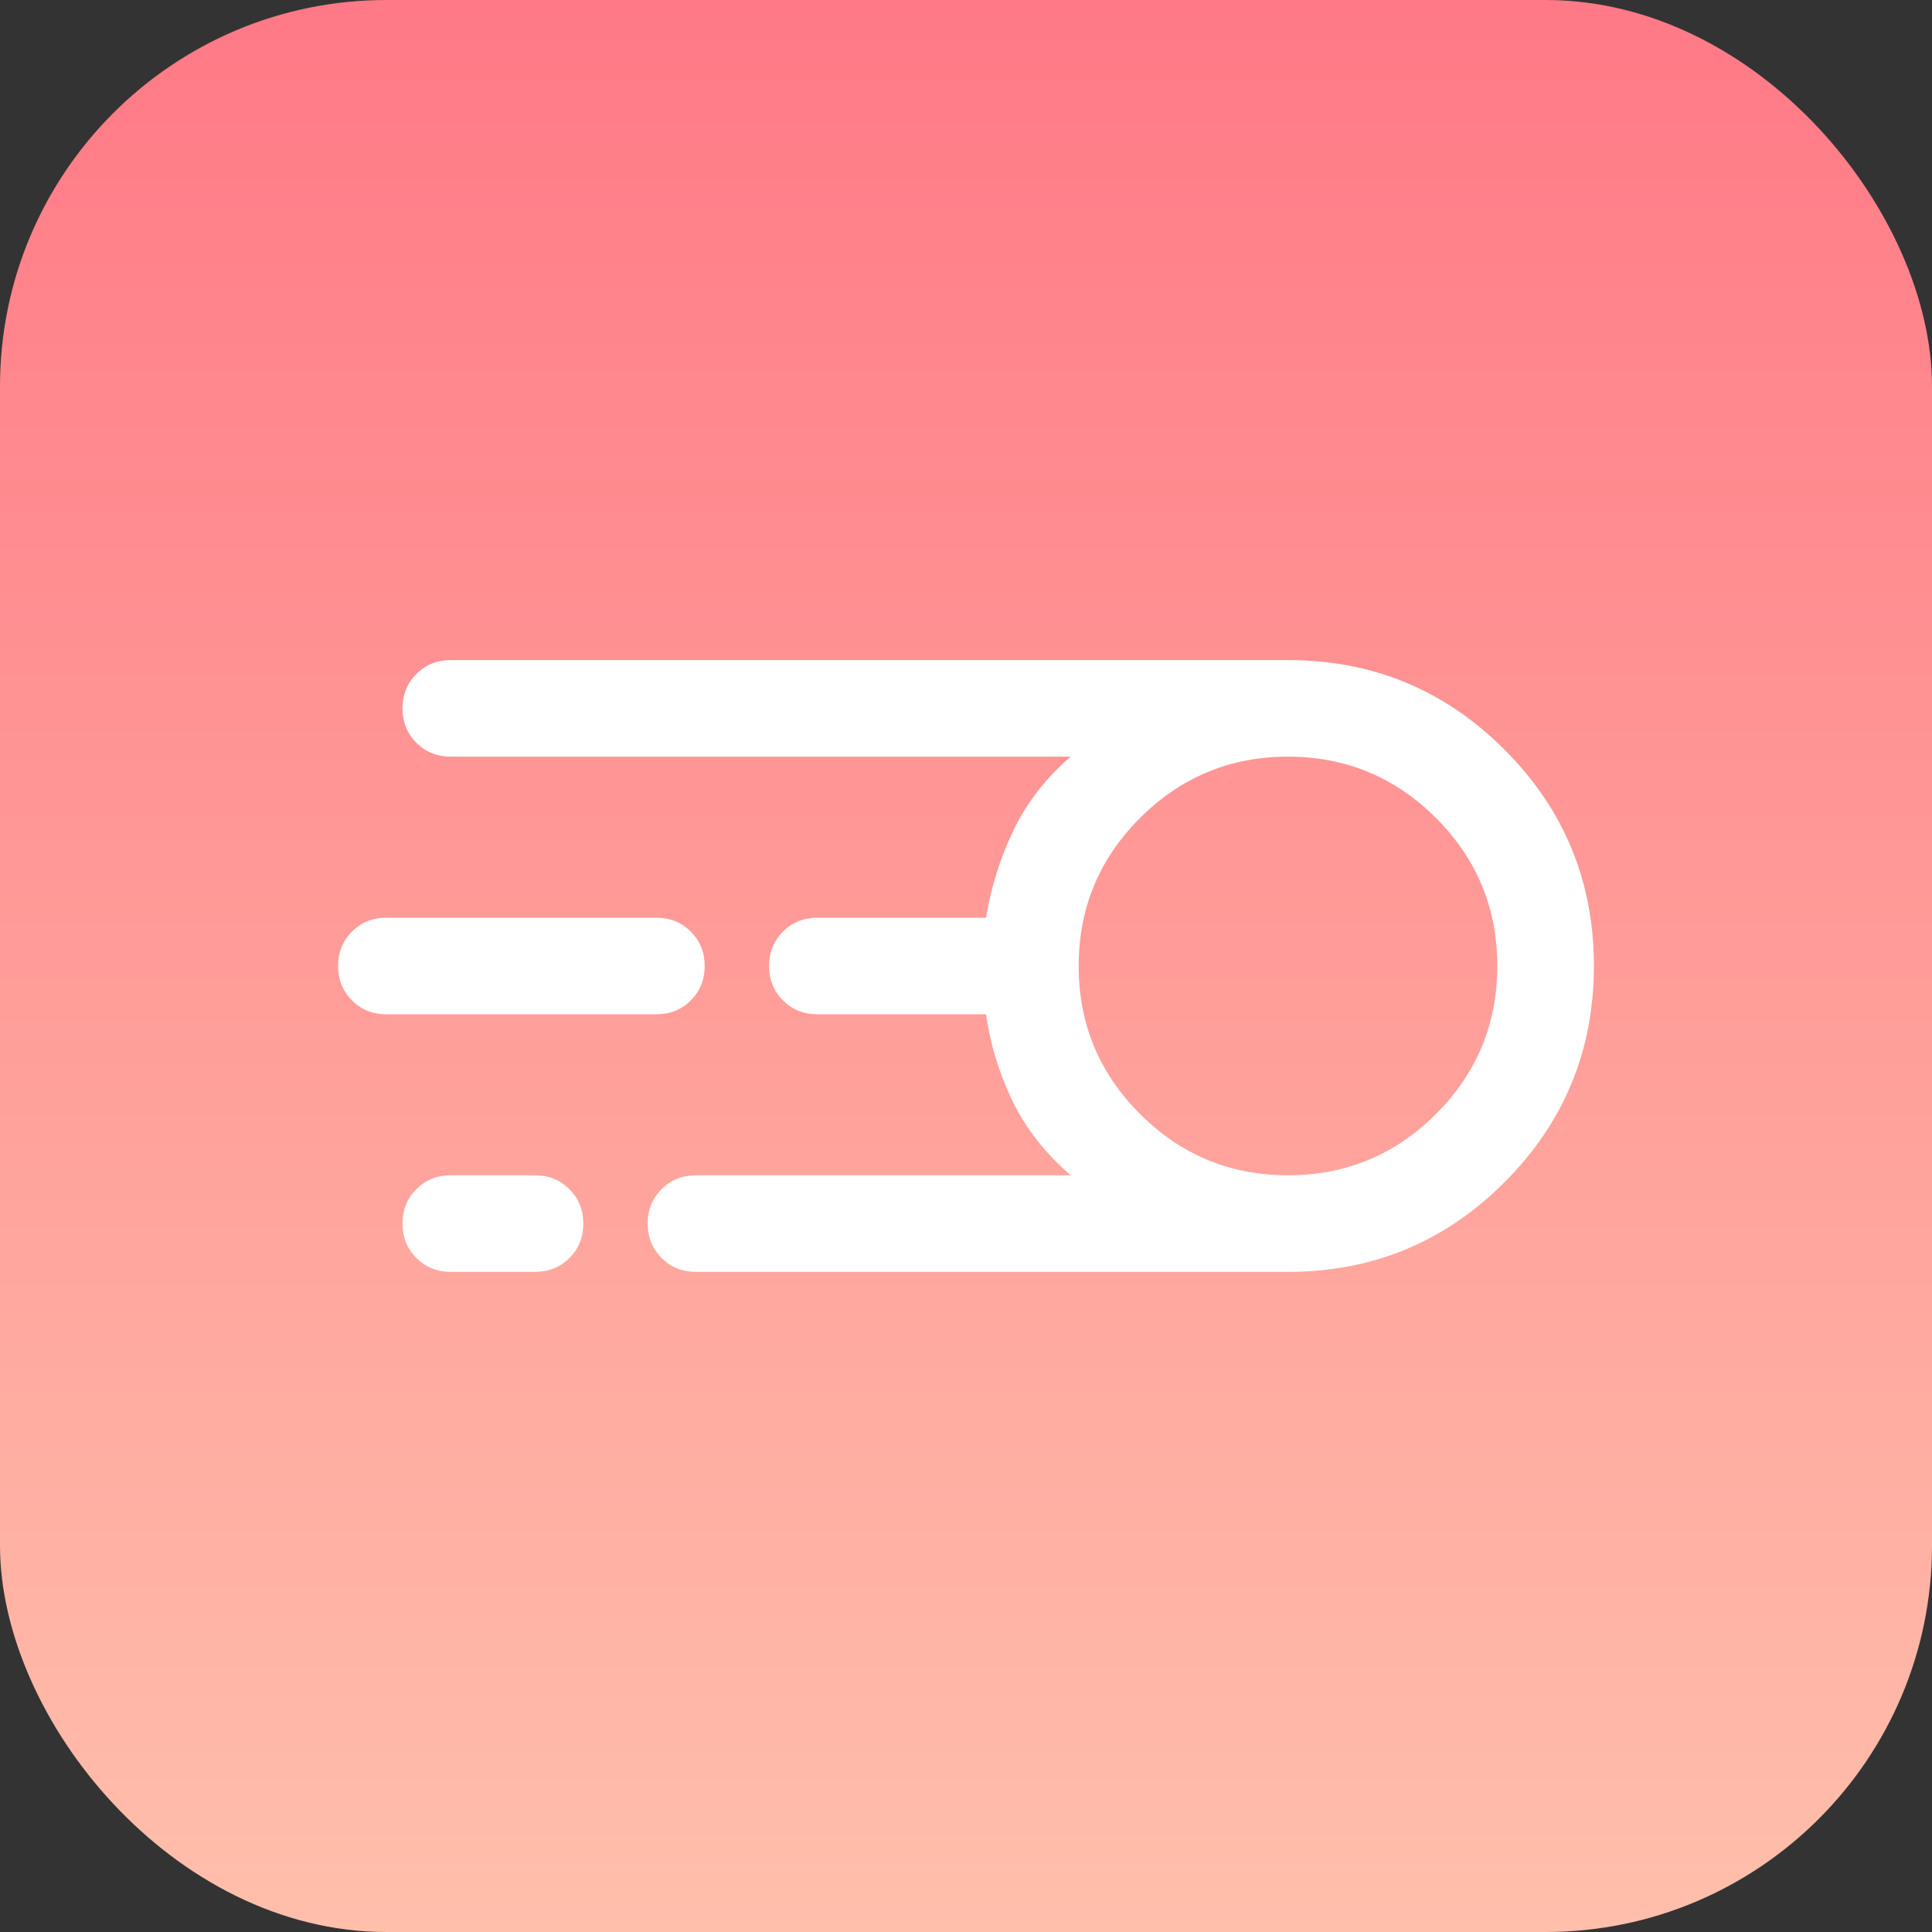
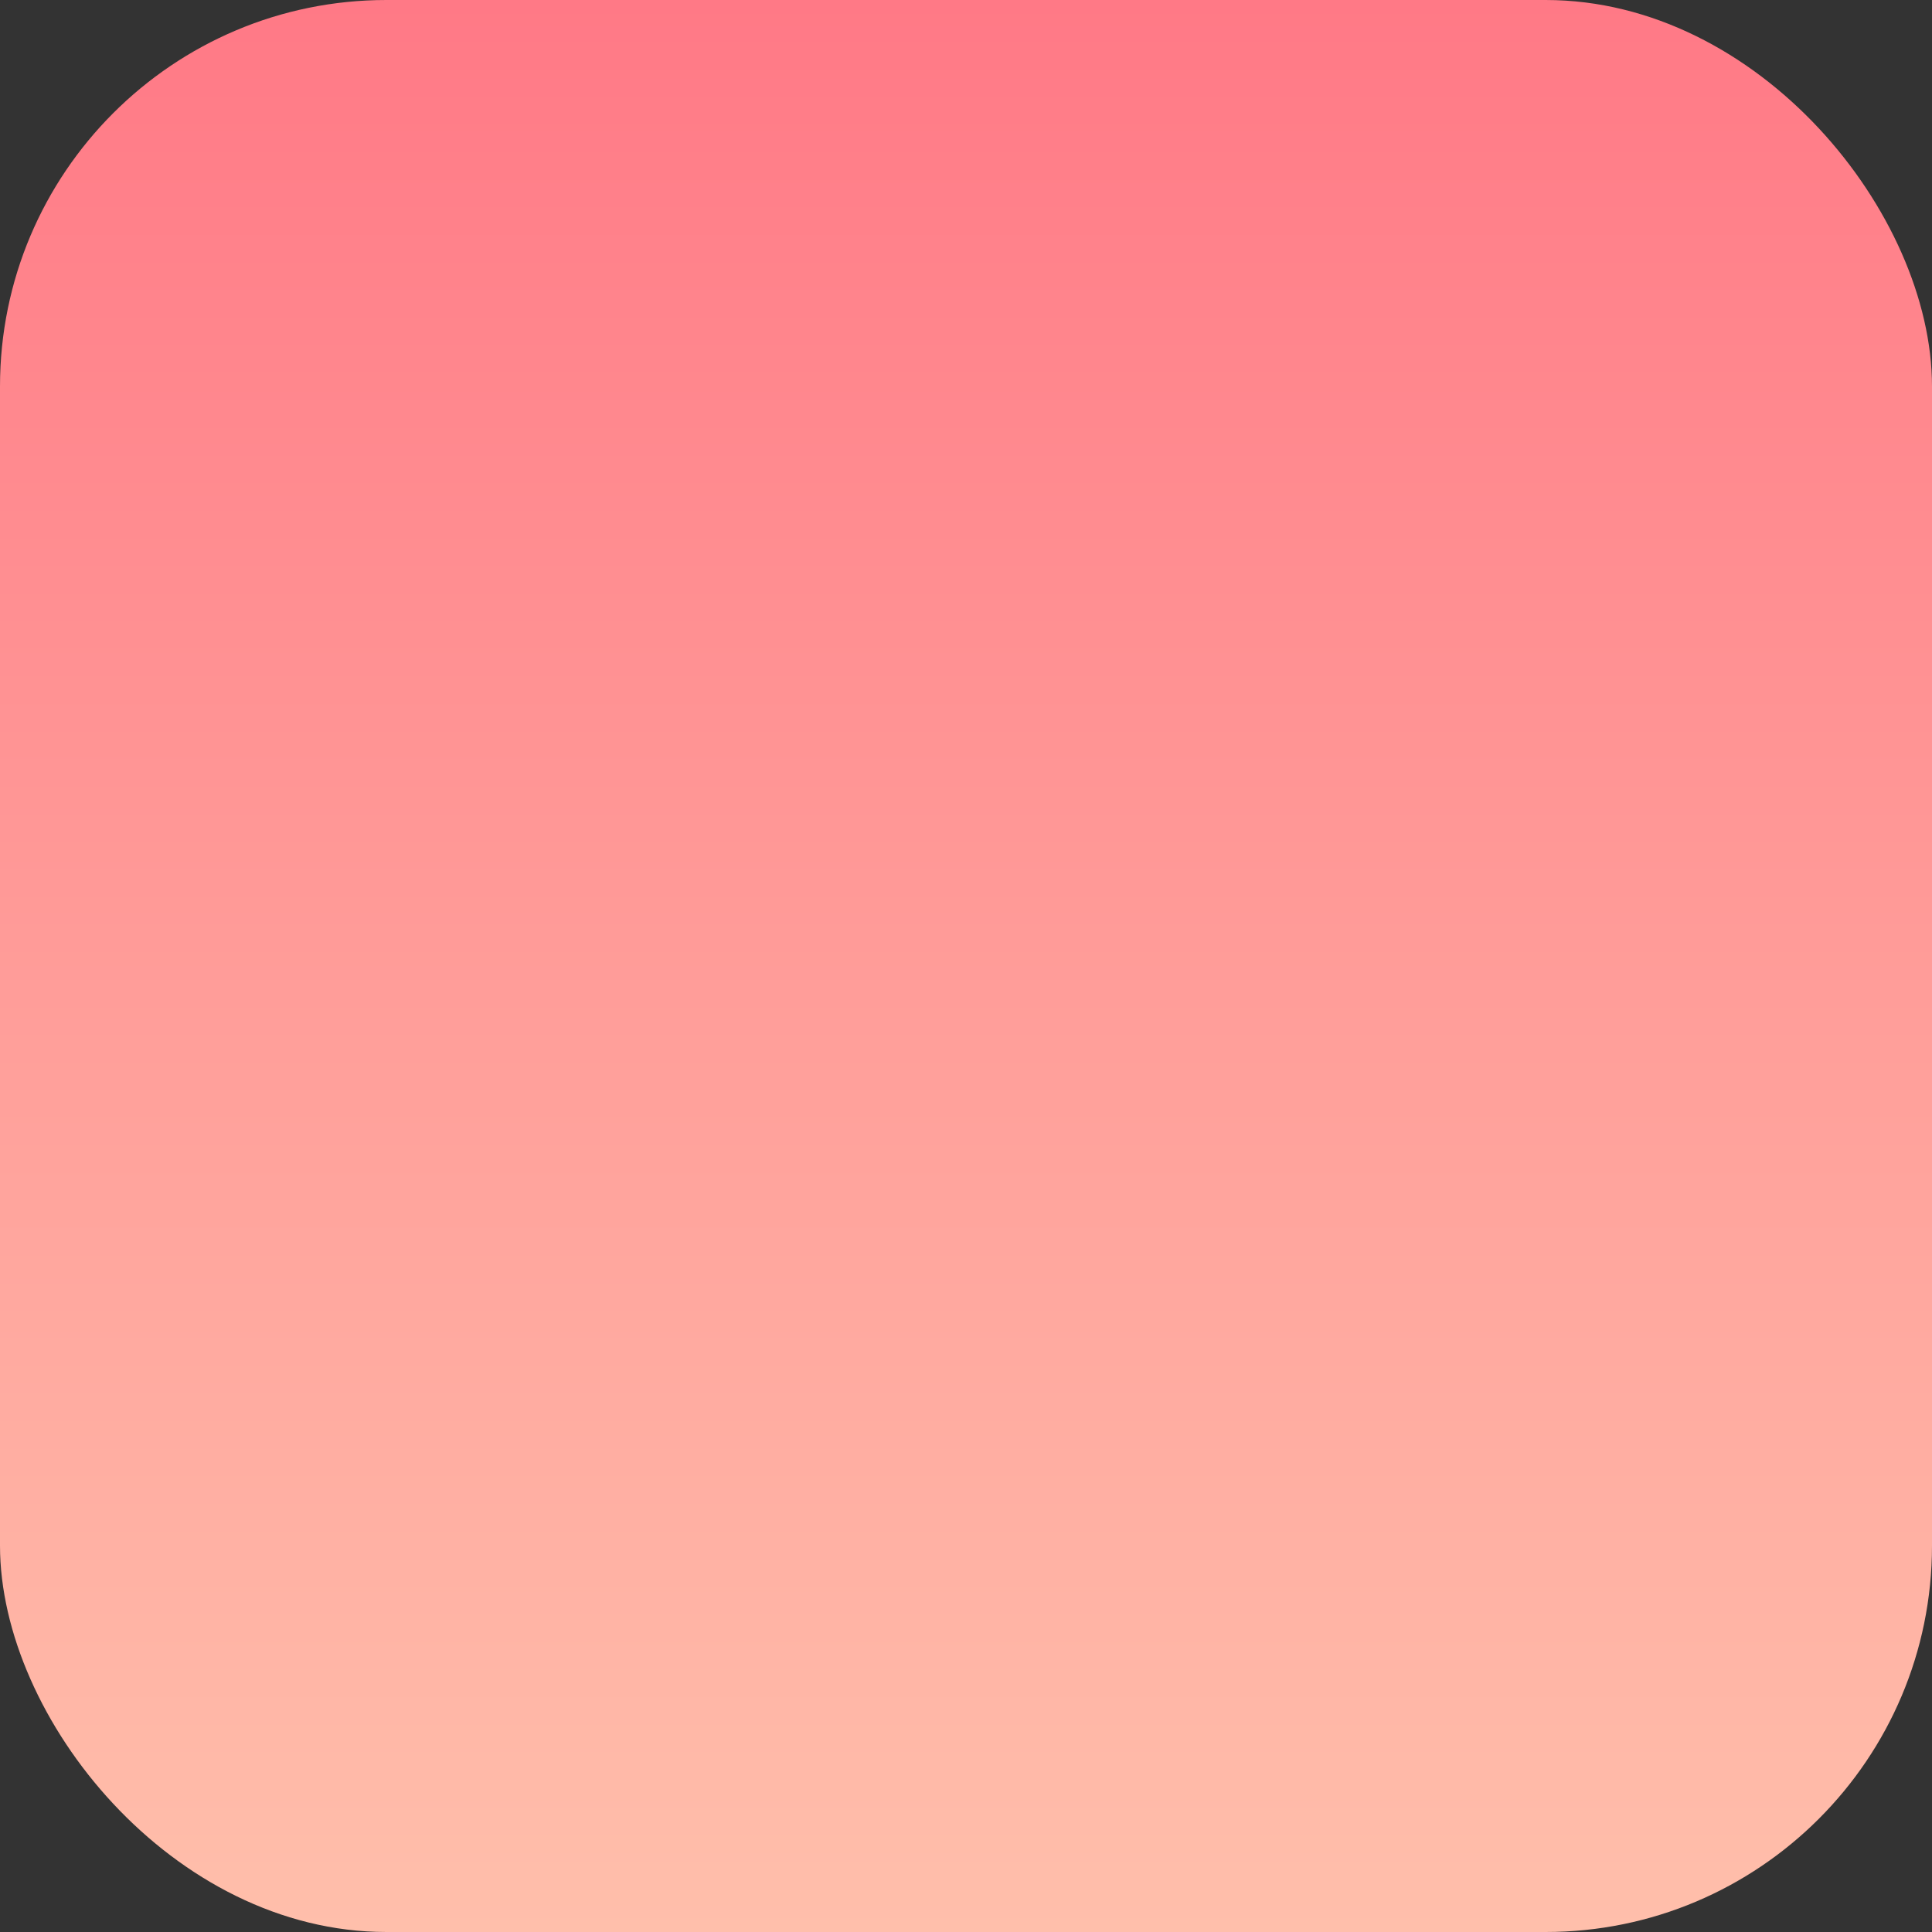
<svg xmlns="http://www.w3.org/2000/svg" width="40" height="40" viewBox="0 0 40 40" fill="none">
  <rect x="0" y="0" width="40" height="40" fill="#333333" stroke="none" />
  <rect width="40" height="40" rx="8" fill="url(#paint0_linear_125_24290)" />
  <mask id="mask0_125_24290" style="mask-type:alpha" maskUnits="userSpaceOnUse" x="4" y="4" width="32" height="32">
    <rect x="4" y="4" width="32" height="32" fill="#D9D9D9" />
  </mask>
  <g mask="url(#mask0_125_24290)">
-     <path d="M14.41 26.333C14.127 26.333 13.889 26.237 13.698 26.046C13.506 25.854 13.41 25.616 13.41 25.333C13.41 25.049 13.506 24.812 13.698 24.62C13.889 24.429 14.127 24.333 14.41 24.333H22.167C21.633 23.87 21.229 23.352 20.955 22.779C20.681 22.206 20.501 21.613 20.415 21H16.923C16.64 21 16.402 20.904 16.211 20.712C16.019 20.52 15.923 20.283 15.923 20C15.923 19.716 16.019 19.479 16.211 19.287C16.402 19.096 16.64 19 16.923 19H20.415C20.518 18.369 20.706 17.767 20.981 17.195C21.255 16.622 21.65 16.113 22.167 15.666H9.333C9.05 15.666 8.813 15.571 8.621 15.379C8.429 15.187 8.333 14.95 8.333 14.666C8.333 14.383 8.429 14.145 8.621 13.954C8.813 13.762 9.05 13.666 9.333 13.666H26.667C28.419 13.666 29.912 14.284 31.147 15.518C32.382 16.753 33 18.246 33 19.998C33 21.75 32.382 23.243 31.147 24.479C29.912 25.715 28.419 26.333 26.667 26.333H14.41ZM26.667 24.333C27.863 24.333 28.885 23.91 29.731 23.064C30.577 22.218 31 21.197 31 20C31 18.803 30.577 17.782 29.731 16.936C28.885 16.09 27.863 15.666 26.667 15.666C25.47 15.666 24.449 16.09 23.603 16.936C22.756 17.782 22.333 18.803 22.333 20C22.333 21.197 22.756 22.218 23.603 23.064C24.449 23.91 25.47 24.333 26.667 24.333ZM8 21C7.717 21 7.479 20.904 7.288 20.712C7.096 20.52 7 20.283 7 20C7 19.716 7.096 19.479 7.288 19.287C7.479 19.096 7.717 19 8 19H13.59C13.873 19 14.111 19.096 14.302 19.288C14.494 19.479 14.59 19.717 14.59 20C14.59 20.284 14.494 20.521 14.302 20.712C14.111 20.904 13.873 21 13.59 21H8ZM9.333 26.333C9.05 26.333 8.813 26.237 8.621 26.046C8.429 25.854 8.333 25.616 8.333 25.333C8.333 25.049 8.429 24.812 8.621 24.62C8.813 24.429 9.05 24.333 9.333 24.333H11.077C11.36 24.333 11.598 24.429 11.789 24.621C11.981 24.813 12.077 25.05 12.077 25.334C12.077 25.617 11.981 25.855 11.789 26.046C11.598 26.237 11.36 26.333 11.077 26.333H9.333Z" fill="white" />
-   </g>
+     </g>
  <defs>
    <linearGradient id="paint0_linear_125_24290" x1="20" y1="0" x2="20" y2="40" gradientUnits="userSpaceOnUse">
      <stop stop-color="#FF7986" />
      <stop offset="1" stop-color="#FFBFAB" />
    </linearGradient>
  </defs>
</svg>